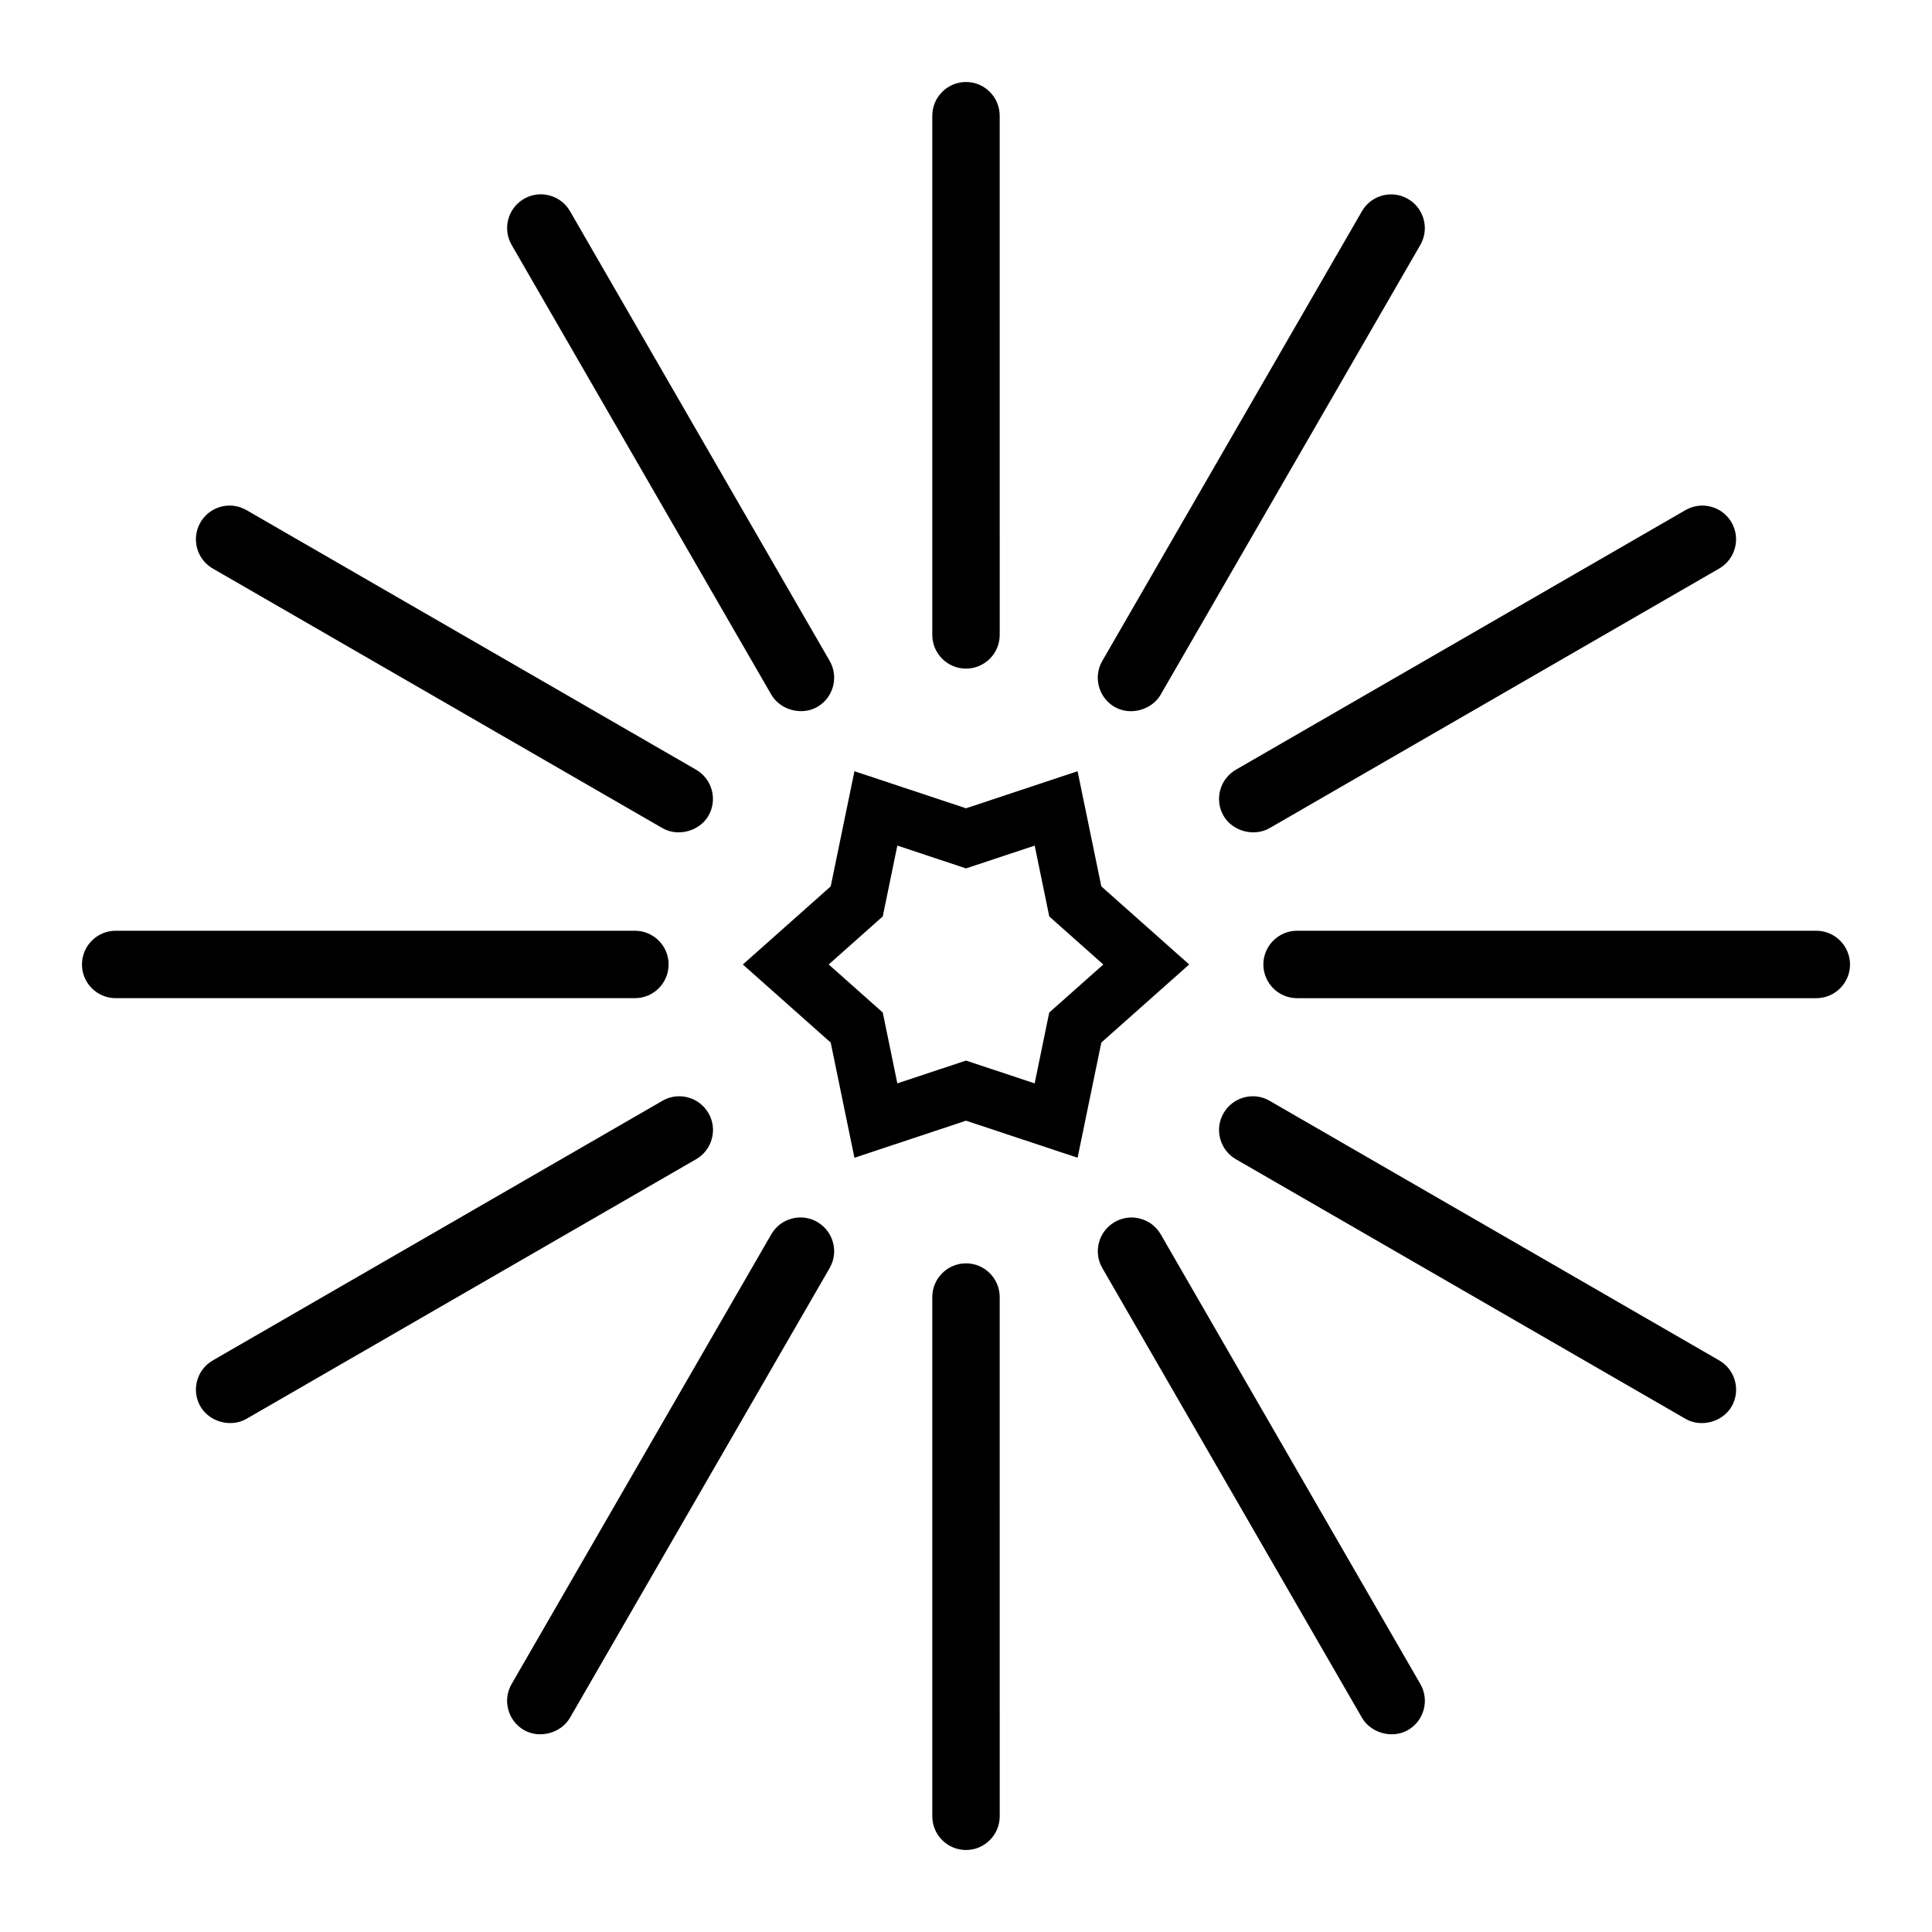
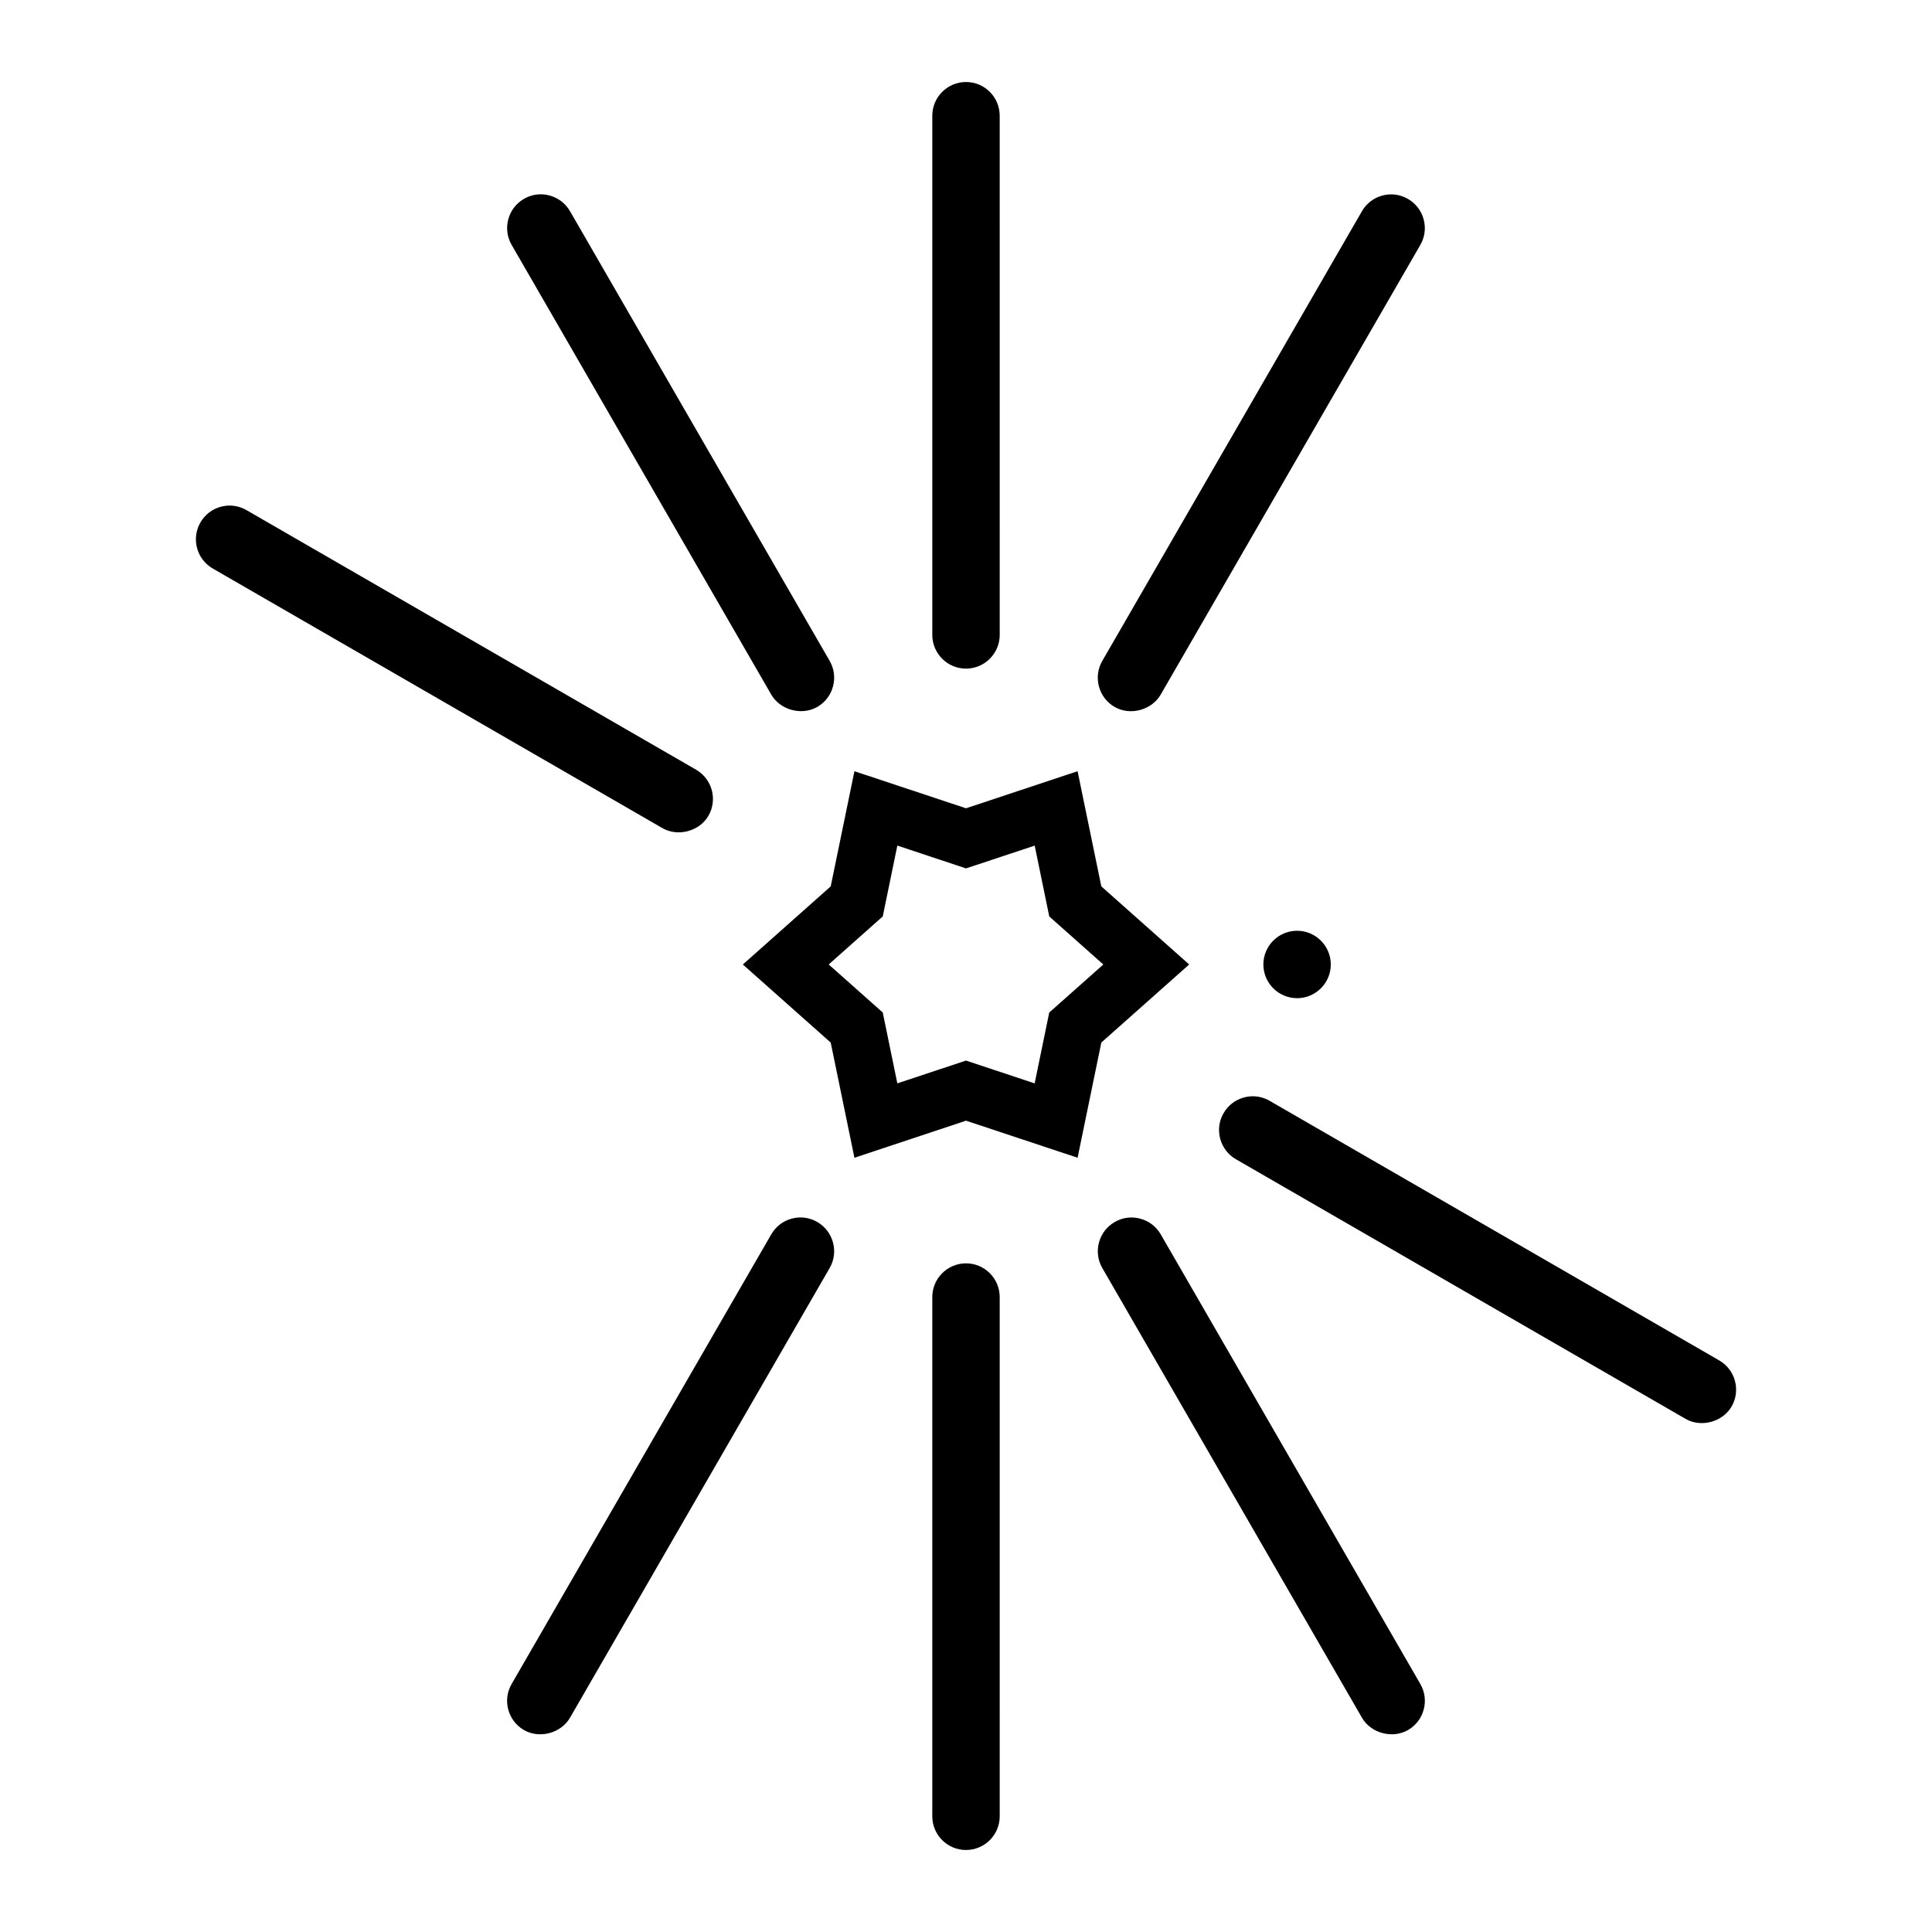
<svg xmlns="http://www.w3.org/2000/svg" fill="#000000" width="800px" height="800px" version="1.1" viewBox="144 144 512 512">
  <g>
    <path d="m400 321.19c4.926 0 8.934-4.012 8.934-8.934l-0.004-137.59c0-4.93-4.004-8.934-8.93-8.934s-8.934 4.012-8.934 8.934v137.59c0 4.922 4.004 8.934 8.934 8.934z" />
    <path d="m400 478.8c-4.926 0-8.934 4.012-8.934 8.934v137.6c0 4.926 4.004 8.934 8.934 8.934 4.926 0 8.934-4.012 8.934-8.934l-0.004-137.6c0-4.926-4.004-8.938-8.93-8.938z" />
    <path d="m348.39 328.07c2.367 4.102 8.074 5.652 12.203 3.269 2.066-1.195 3.547-3.125 4.16-5.426 0.621-2.309 0.301-4.715-0.891-6.781l-68.801-119.16c-1.195-2.066-3.117-3.547-5.426-4.168-0.766-0.207-1.547-0.309-2.324-0.309-1.547 0-3.074 0.402-4.453 1.199-2.066 1.195-3.547 3.125-4.16 5.426-0.621 2.309-0.301 4.715 0.891 6.781z" />
    <path d="m451.61 471.12c-1.195-2.066-3.125-3.547-5.426-4.16-0.77-0.207-1.551-0.312-2.328-0.312-1.547 0-3.074 0.402-4.449 1.199-2.07 1.195-3.547 3.125-4.168 5.426-0.621 2.309-0.301 4.715 0.891 6.781l68.801 119.16c2.367 4.102 8.082 5.648 12.203 3.269 2.066-1.195 3.547-3.125 4.16-5.426 0.621-2.309 0.301-4.715-0.891-6.781z" />
    <path d="m200.38 294.66 119.16 68.797c4.125 2.383 9.84 0.832 12.203-3.269 2.465-4.266 0.996-9.742-3.269-12.207l-119.16-68.797c-2.074-1.195-4.488-1.516-6.781-0.898-2.301 0.621-4.227 2.098-5.422 4.168-2.461 4.269-0.996 9.746 3.269 12.207z" />
    <path d="m599.62 504.53-119.16-68.805c-1.379-0.797-2.91-1.203-4.457-1.203-0.777 0-1.551 0.105-2.324 0.312-2.301 0.613-4.227 2.098-5.422 4.168-1.195 2.066-1.512 4.473-0.891 6.781 0.621 2.301 2.098 4.231 4.16 5.426l119.16 68.801c4.121 2.387 9.84 0.832 12.203-3.269 1.195-2.066 1.512-4.473 0.891-6.781-0.613-2.305-2.094-4.234-4.16-5.43z" />
-     <path d="m321.19 399.59c0-4.926-4.004-8.934-8.934-8.934h-137.6c-4.926 0-8.934 4.012-8.934 8.934s4.004 8.934 8.934 8.934h137.6c4.926 0.004 8.93-4.004 8.93-8.934z" />
-     <path d="m625.34 390.66h-137.6c-4.926 0-8.934 4.012-8.934 8.934s4.004 8.934 8.934 8.934h137.6c4.926 0 8.934-4.012 8.934-8.934-0.004-4.922-4.008-8.934-8.934-8.934z" />
-     <path d="m331.75 439c-1.195-2.066-3.117-3.547-5.426-4.168-0.766-0.207-1.547-0.309-2.324-0.309-1.547 0-3.074 0.402-4.453 1.199l-119.16 68.805c-2.066 1.195-3.547 3.125-4.16 5.426-0.621 2.309-0.301 4.715 0.891 6.781 2.367 4.102 8.074 5.656 12.203 3.269l119.16-68.801c2.066-1.195 3.547-3.125 4.16-5.426 0.621-2.309 0.305-4.715-0.887-6.777z" />
-     <path d="m468.25 360.19c2.367 4.102 8.082 5.652 12.203 3.269l119.16-68.797c4.266-2.465 5.734-7.941 3.269-12.207-1.195-2.066-3.117-3.547-5.426-4.16-0.766-0.207-1.547-0.312-2.324-0.312-1.547 0-3.078 0.406-4.453 1.199l-119.16 68.801c-4.262 2.469-5.731 7.941-3.269 12.207z" />
+     <path d="m625.34 390.66h-137.6c-4.926 0-8.934 4.012-8.934 8.934s4.004 8.934 8.934 8.934c4.926 0 8.934-4.012 8.934-8.934-0.004-4.922-4.008-8.934-8.934-8.934z" />
    <path d="m360.59 467.84c-1.379-0.797-2.906-1.203-4.457-1.203-0.77 0-1.551 0.105-2.316 0.312-2.309 0.613-4.231 2.098-5.426 4.168l-68.805 119.16c-1.195 2.066-1.512 4.473-0.891 6.781 0.621 2.301 2.098 4.231 4.16 5.426 4.125 2.379 9.84 0.832 12.203-3.269l68.801-119.16c1.195-2.066 1.512-4.473 0.891-6.781-0.617-2.309-2.094-4.234-4.16-5.434z" />
    <path d="m439.39 331.35c4.133 2.383 9.84 0.832 12.203-3.269l68.801-119.16c1.195-2.066 1.512-4.473 0.891-6.781-0.621-2.301-2.098-4.231-4.16-5.426-2.074-1.199-4.484-1.512-6.781-0.898-2.301 0.621-4.227 2.098-5.422 4.168l-68.801 119.16c-1.195 2.066-1.512 4.473-0.891 6.781 0.621 2.301 2.098 4.227 4.16 5.426z" />
    <path d="m429.57 348.38-29.566 9.824-29.57-9.82-6.289 30.52-23.285 20.695 23.285 20.691 6.289 30.527 29.57-9.824 29.57 9.82 6.289-30.527 23.285-20.691-23.285-20.695zm-7.512 63.953-3.863 18.777-18.191-6.047-18.199 6.039-3.863-18.777-14.324-12.73 14.324-12.734 3.863-18.773 18.199 6.047 18.199-6.039 3.863 18.773 14.324 12.734z" />
  </g>
</svg>